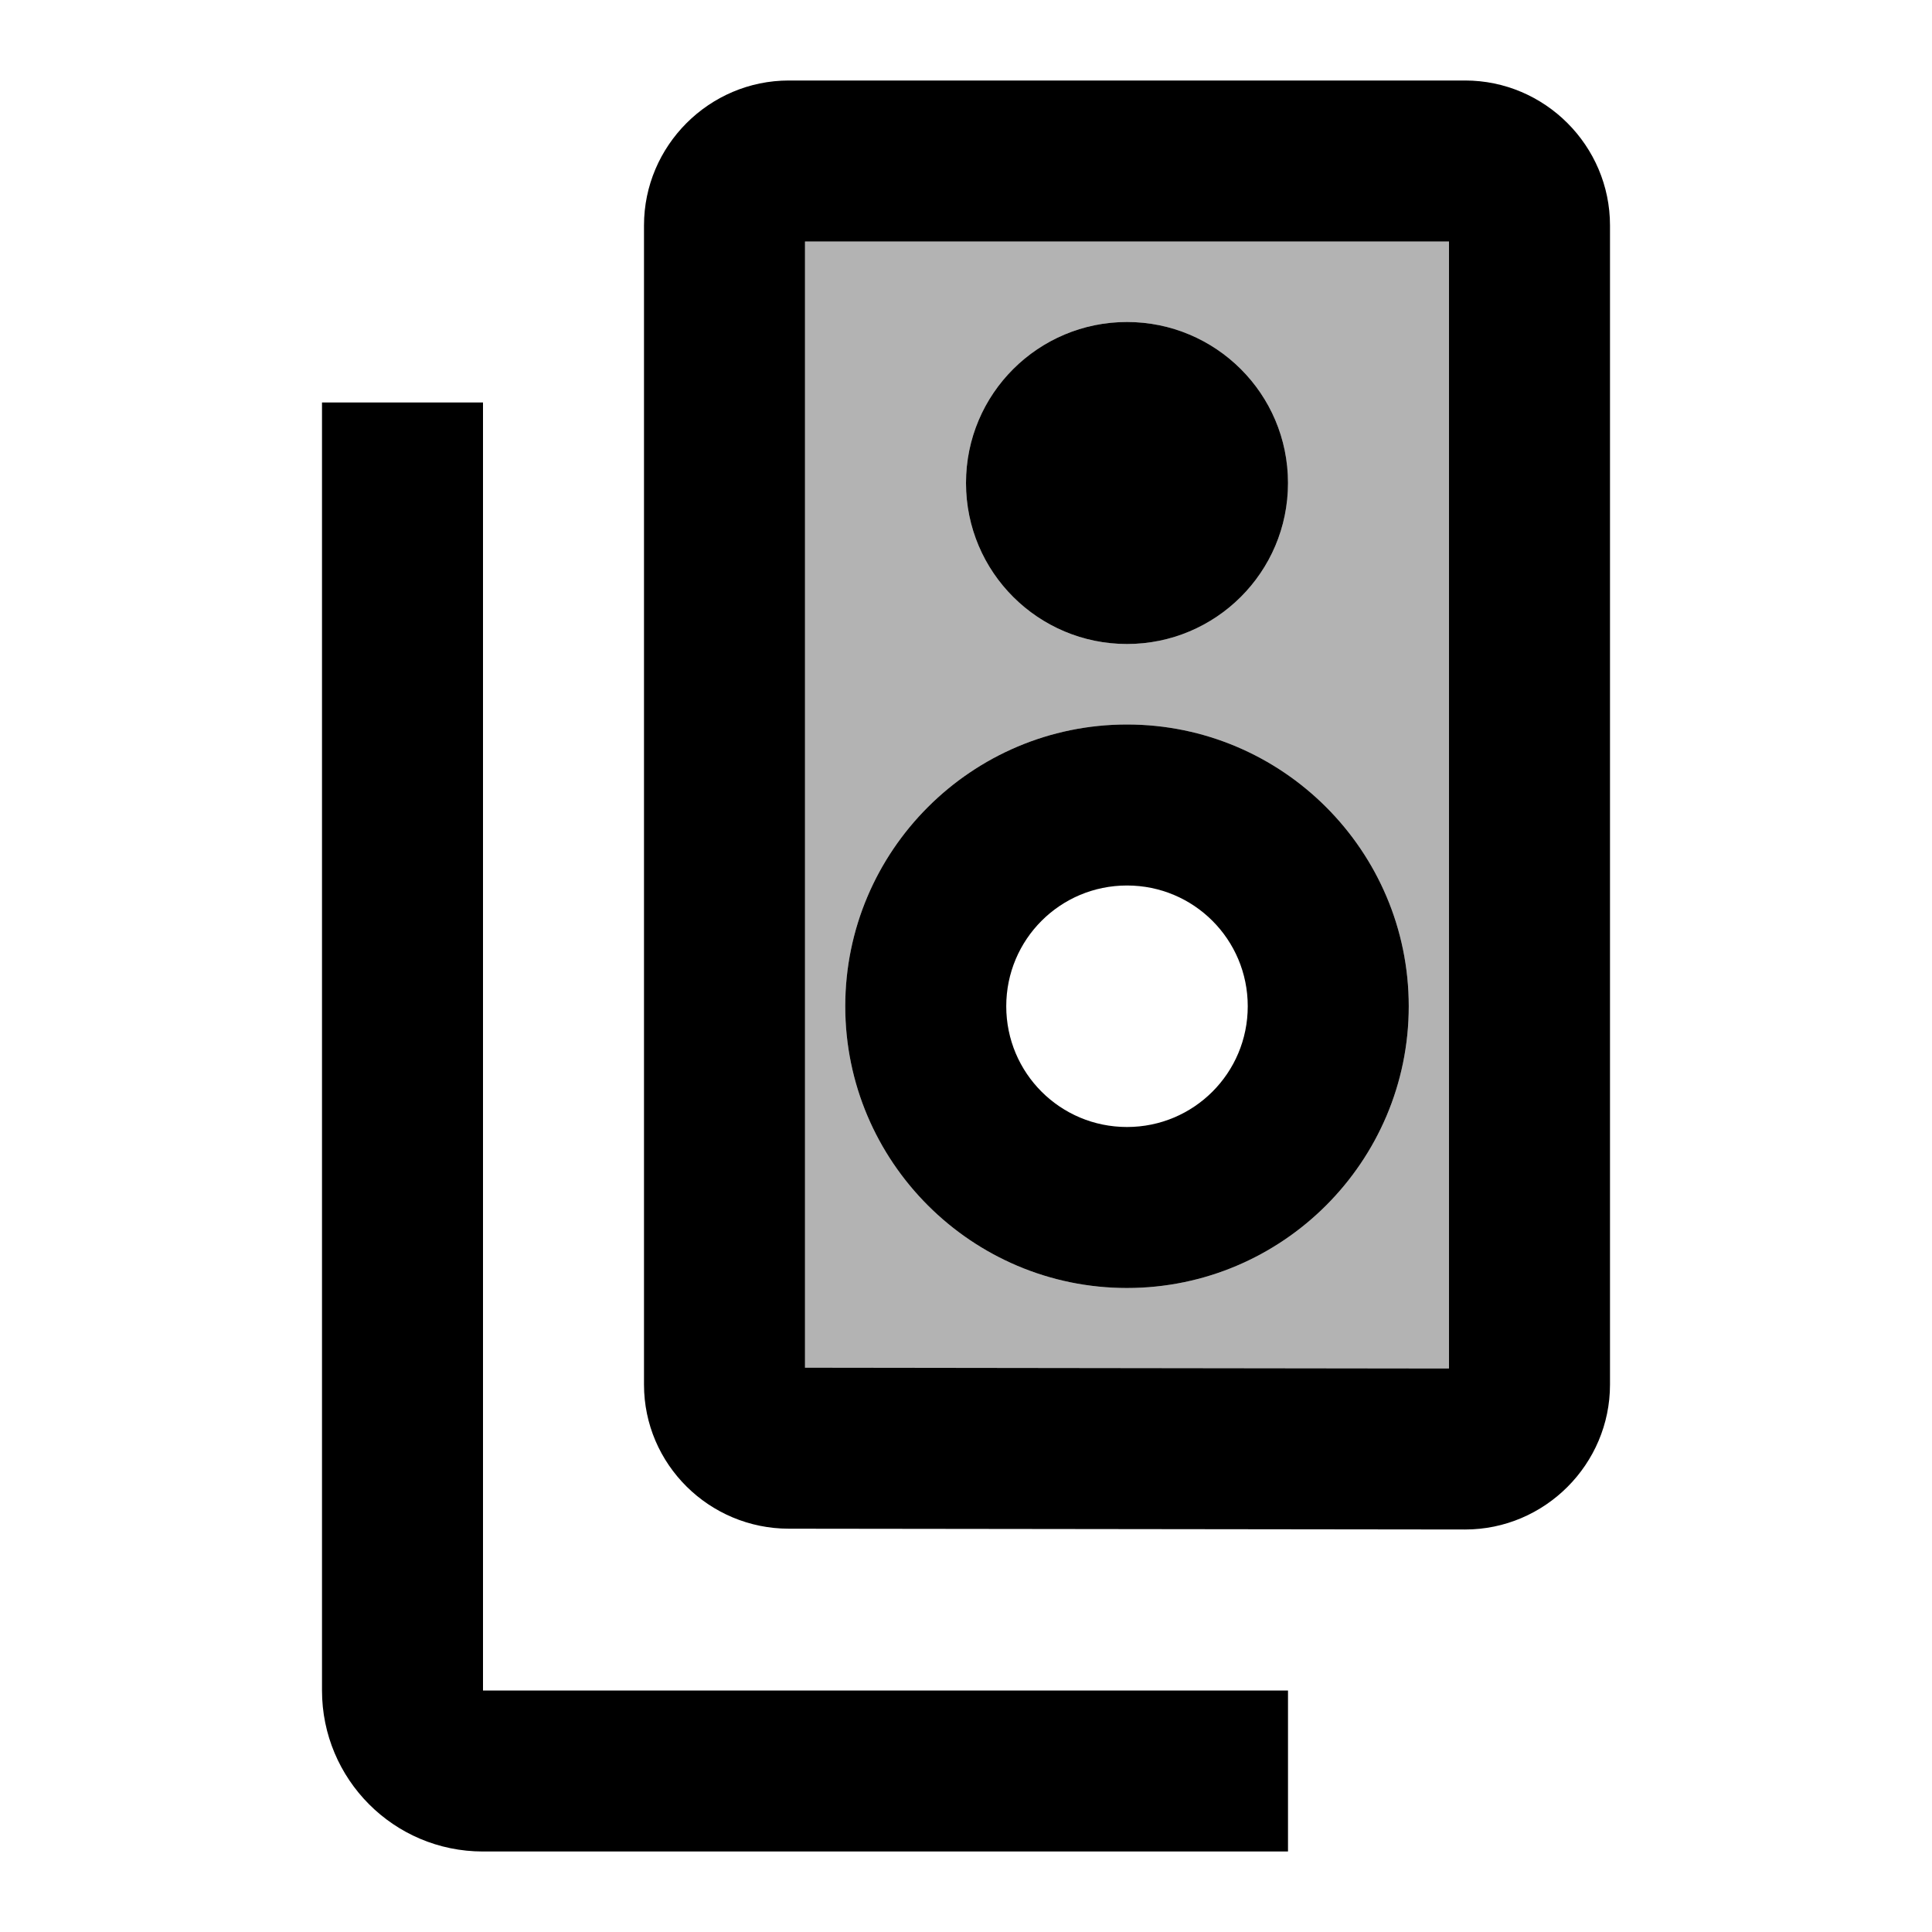
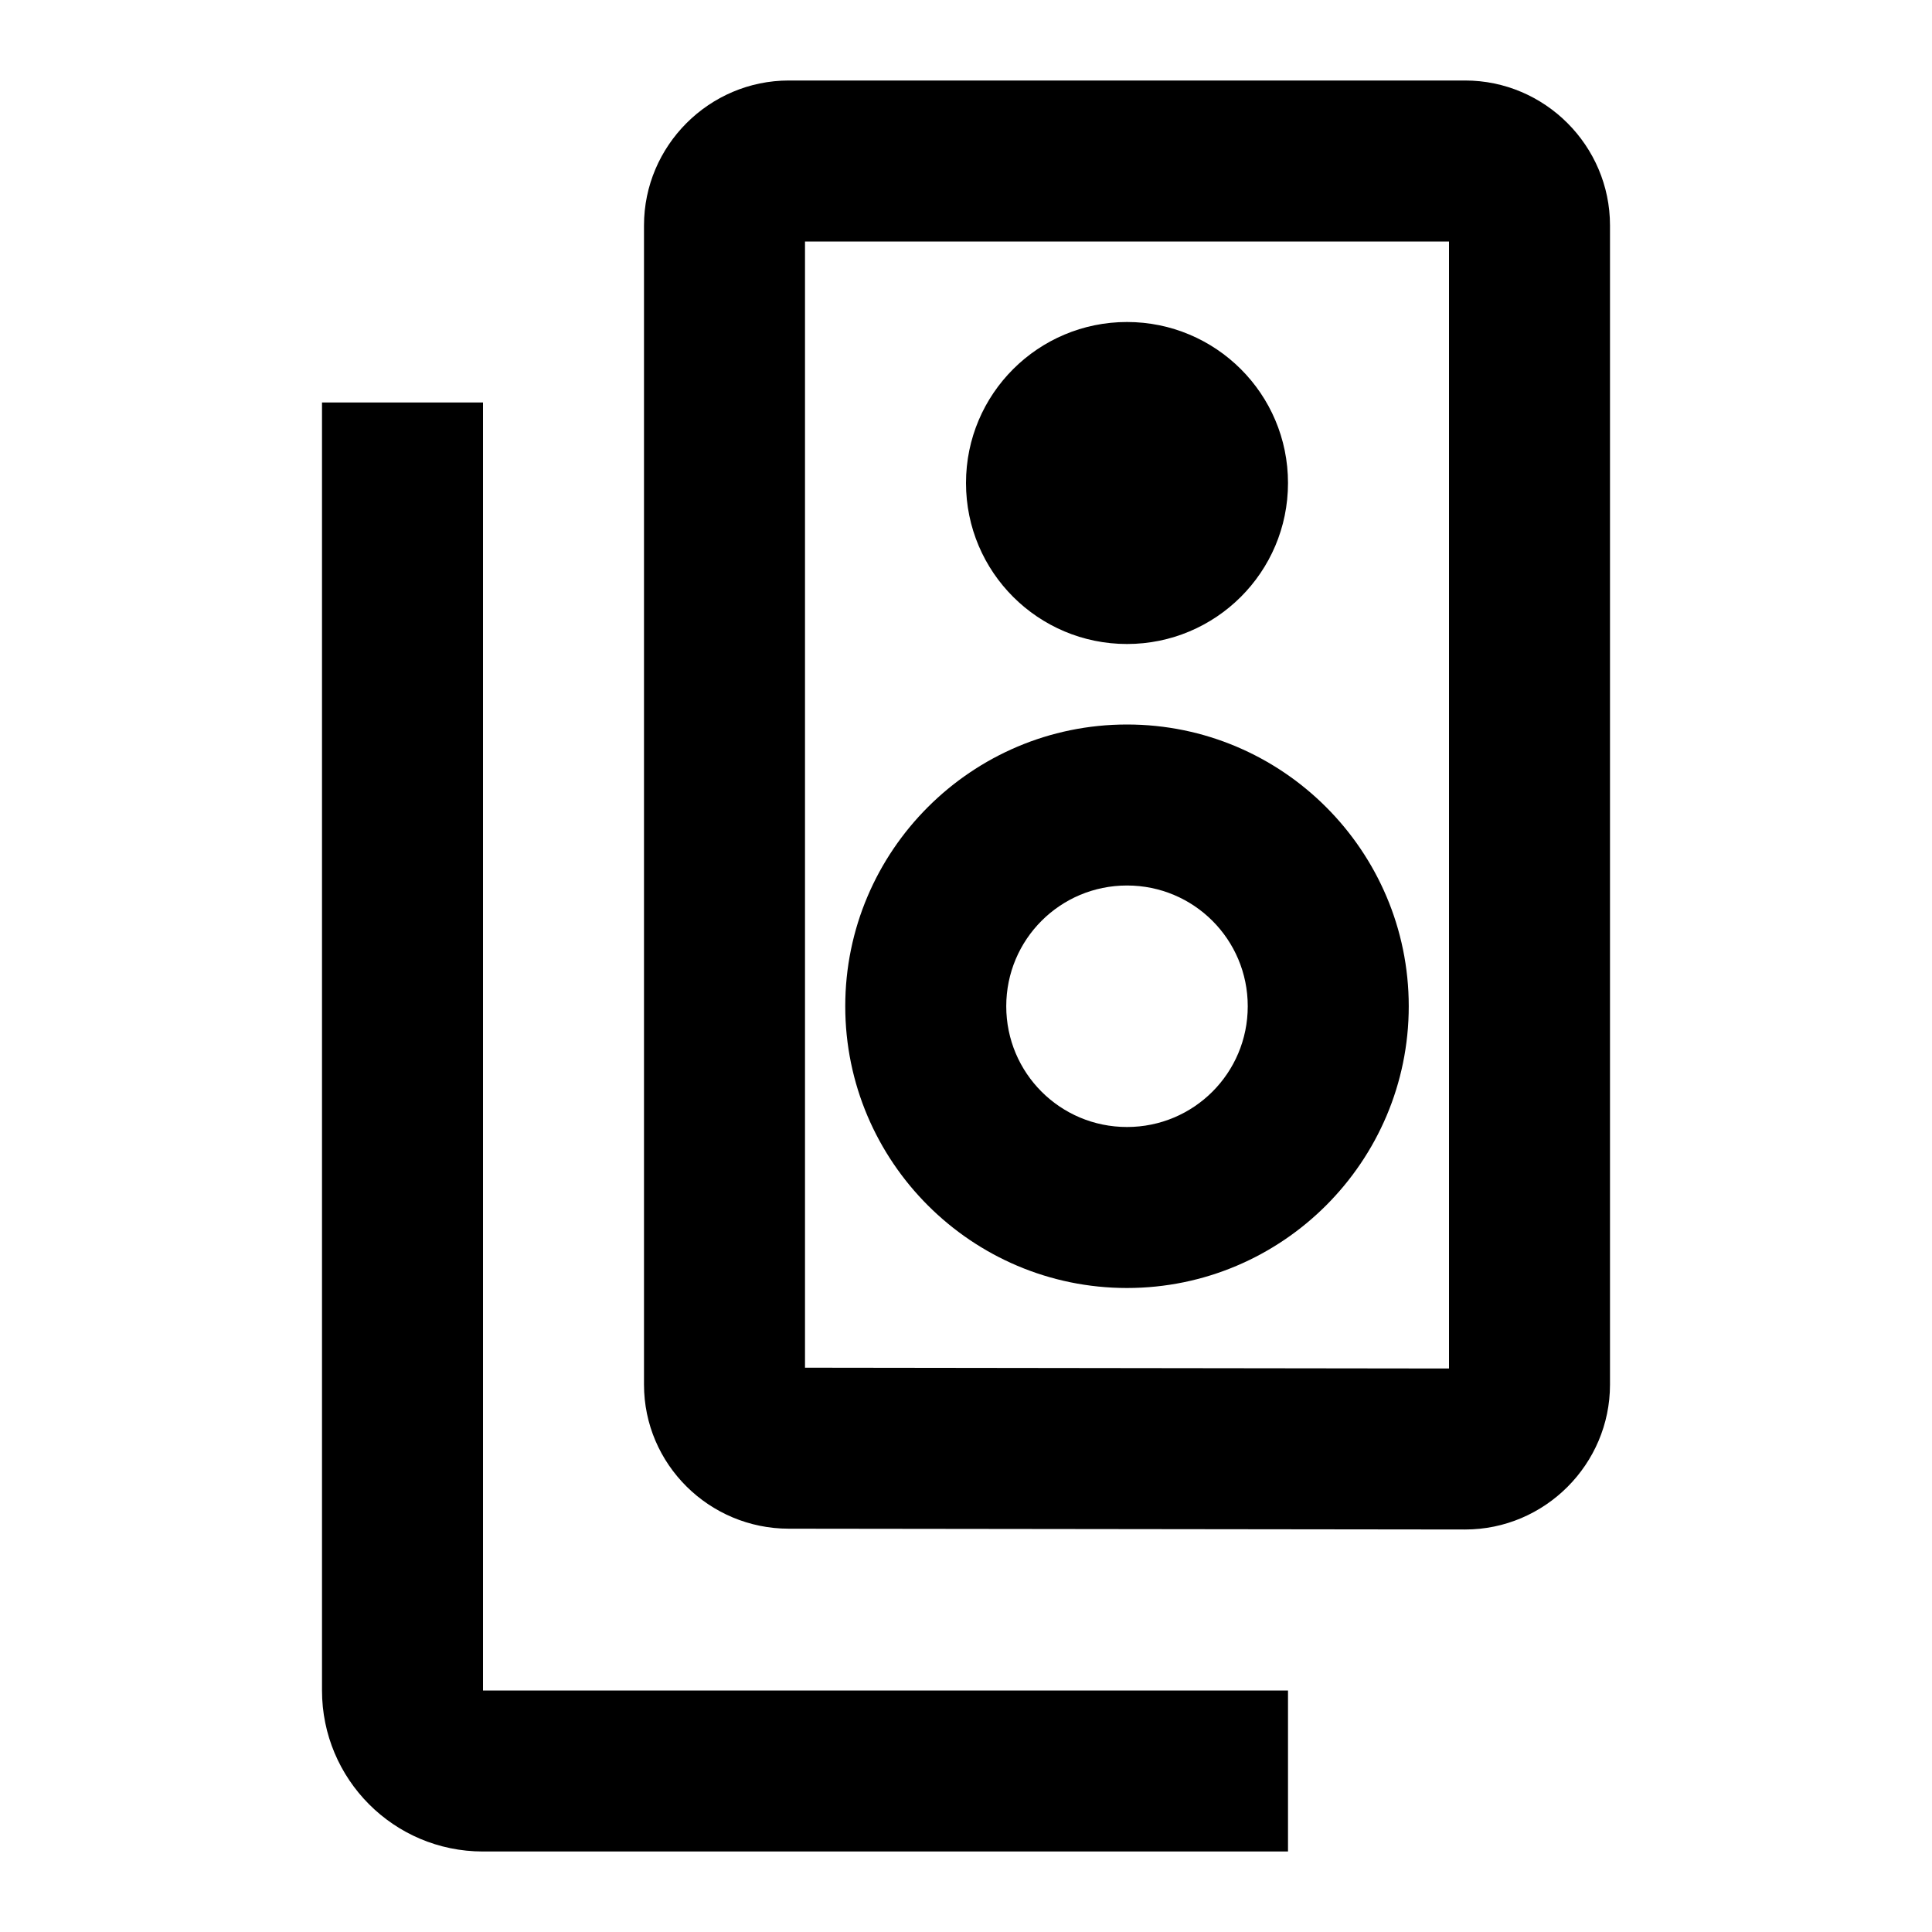
<svg xmlns="http://www.w3.org/2000/svg" viewBox="0 0 24 24" fill="currentColor">
-   <path d="M0 0h24v24H0V0z" fill="none" />
-   <path d="M10 16.99l8 .01V3h-8v13.99zM14 4c1.1 0 2 .89 2 2s-.9 2-2 2-2-.89-2-2 .9-2 2-2zm0 5c1.93 0 3.5 1.57 3.5 3.5S15.93 16 14 16s-3.5-1.57-3.5-3.5S12.07 9 14 9z" opacity=".3" />
  <path d="M18.2 1H9.8C8.81 1 8 1.81 8 2.8v14.4c0 .99.81 1.79 1.8 1.79l8.4.01c.99 0 1.8-.81 1.8-1.8V2.8c0-.99-.81-1.8-1.8-1.8zM18 17l-8-.01V3h8v14zm-4-9c1.1 0 2-.89 2-2s-.9-2-2-2-2 .89-2 2 .9 2 2 2zm0 8c1.93 0 3.5-1.57 3.5-3.5S15.93 9 14 9s-3.5 1.57-3.5 3.5S12.07 16 14 16zm0-5c.83 0 1.5.67 1.5 1.5S14.83 14 14 14s-1.5-.67-1.5-1.5.67-1.5 1.5-1.5zM6 5H4v16c0 1.1.89 2 2 2h10v-2H6V5z" />
</svg>